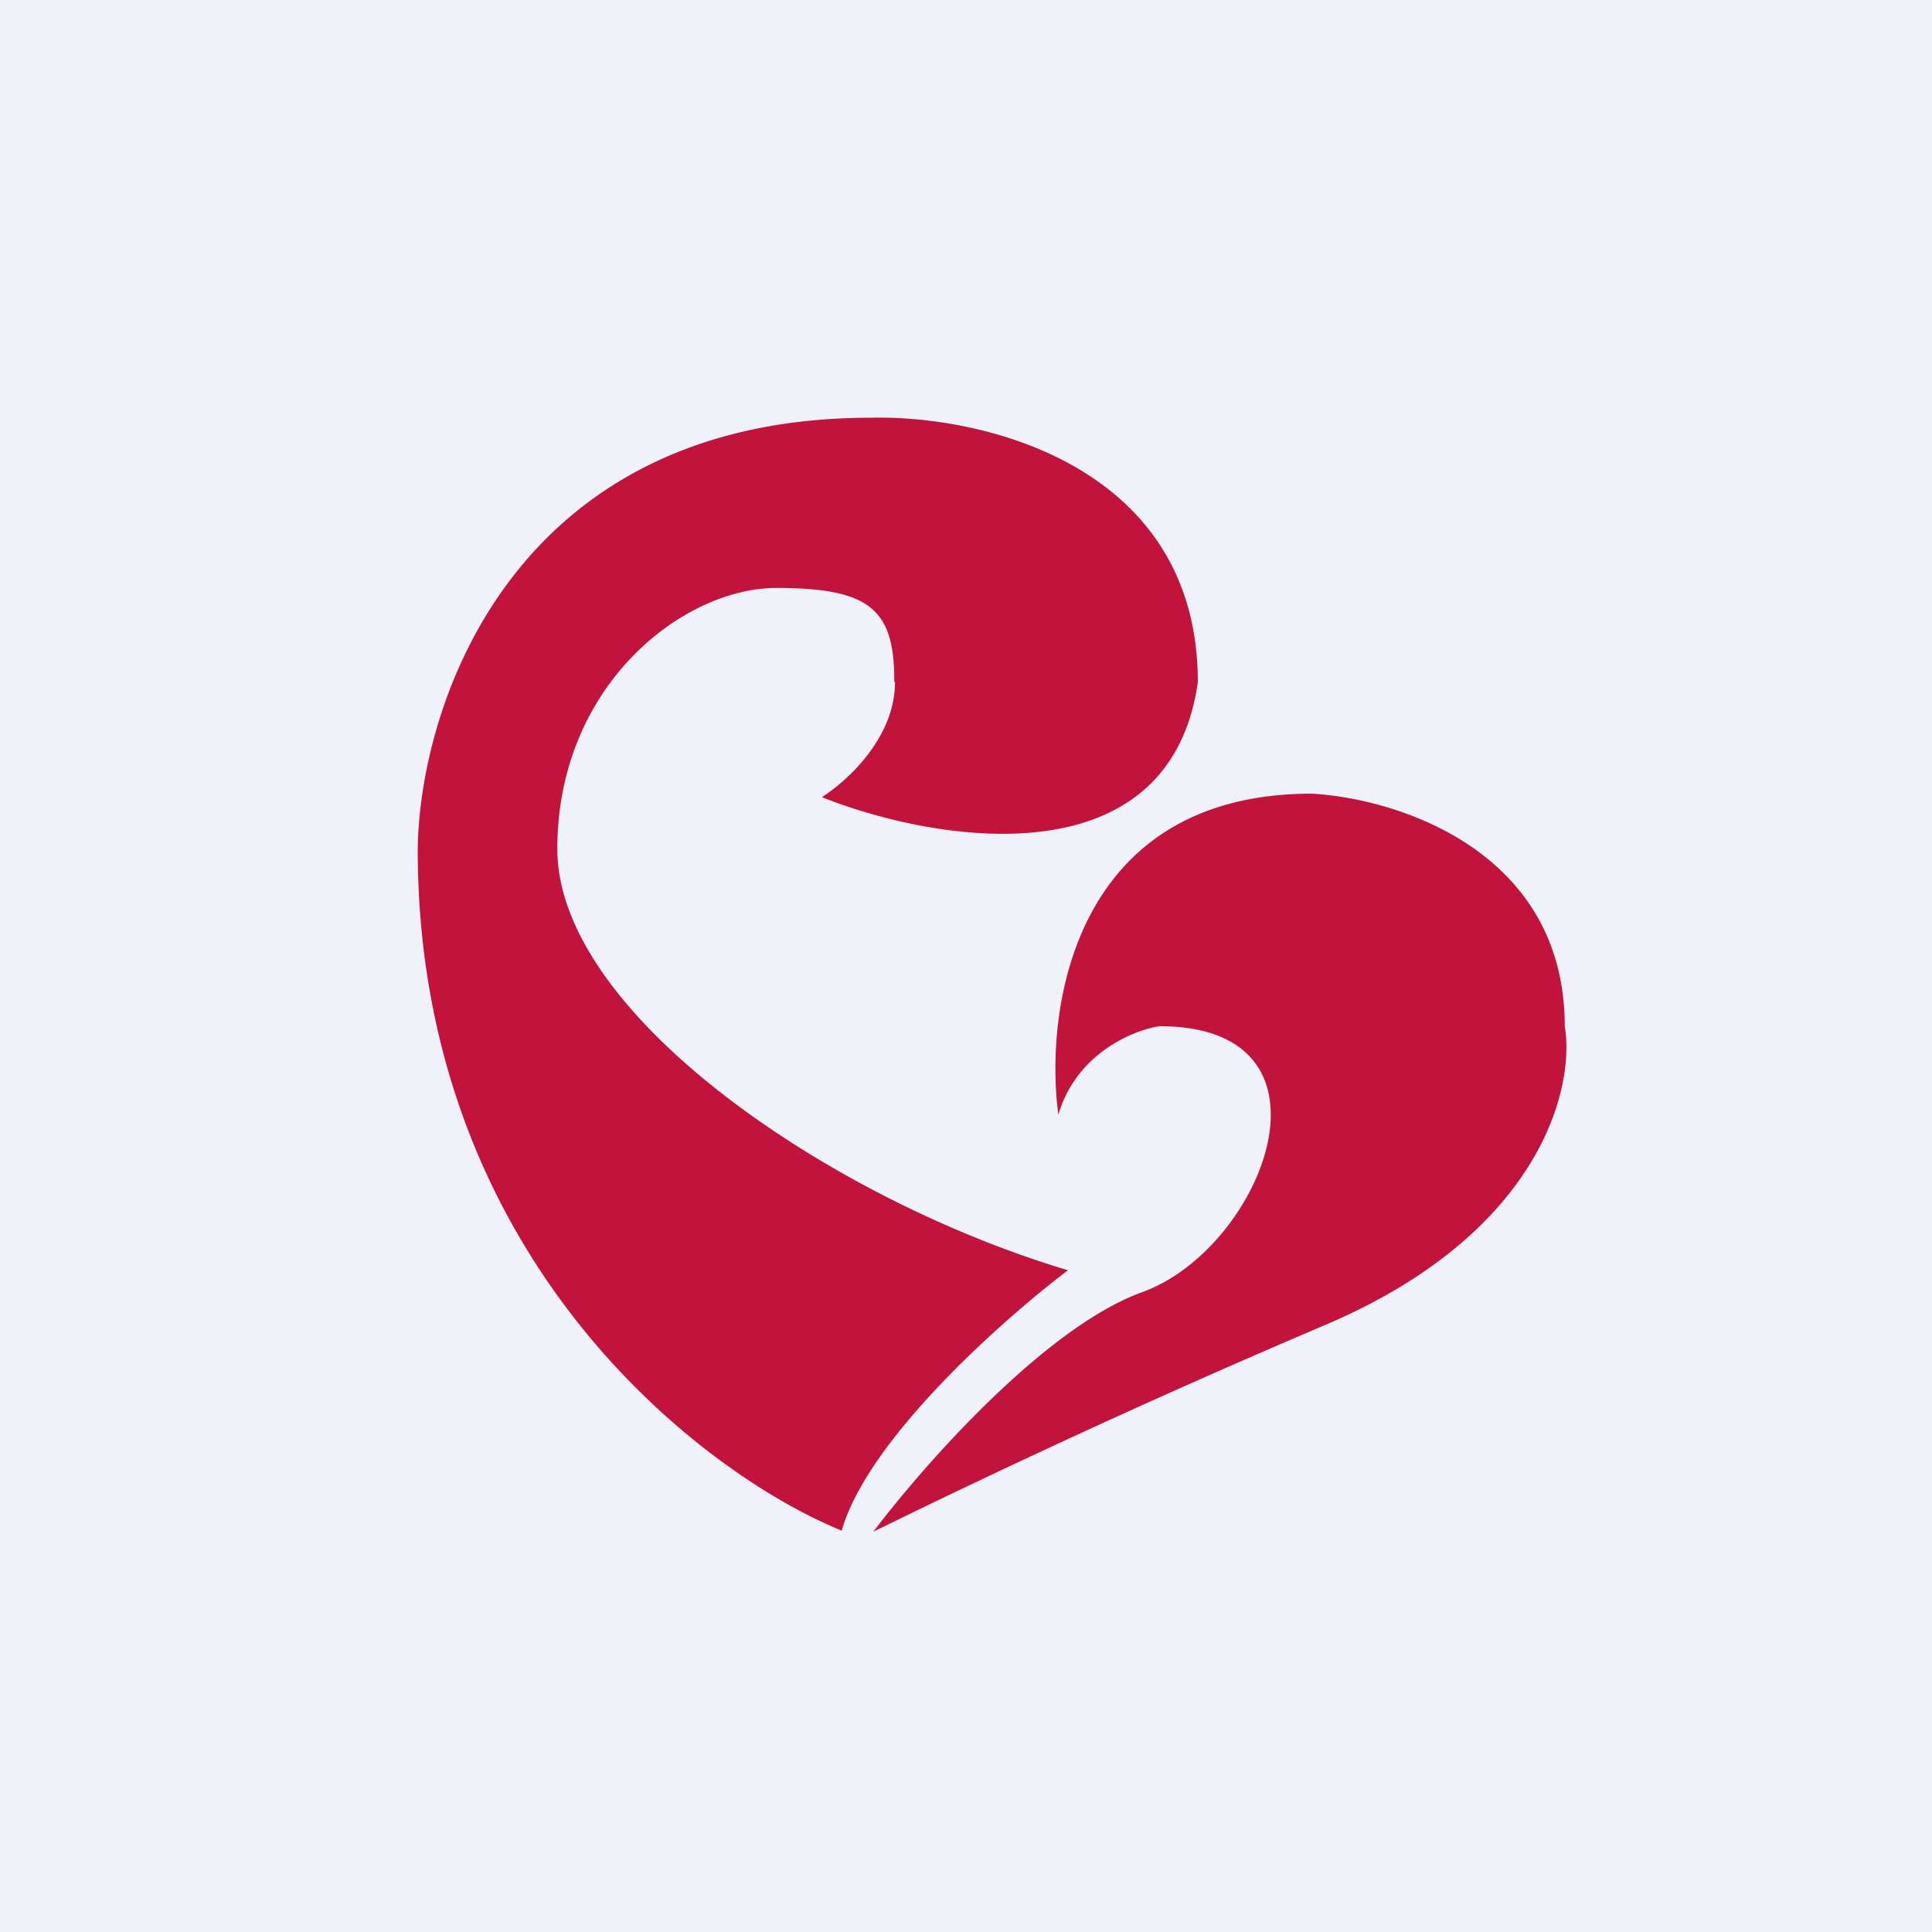
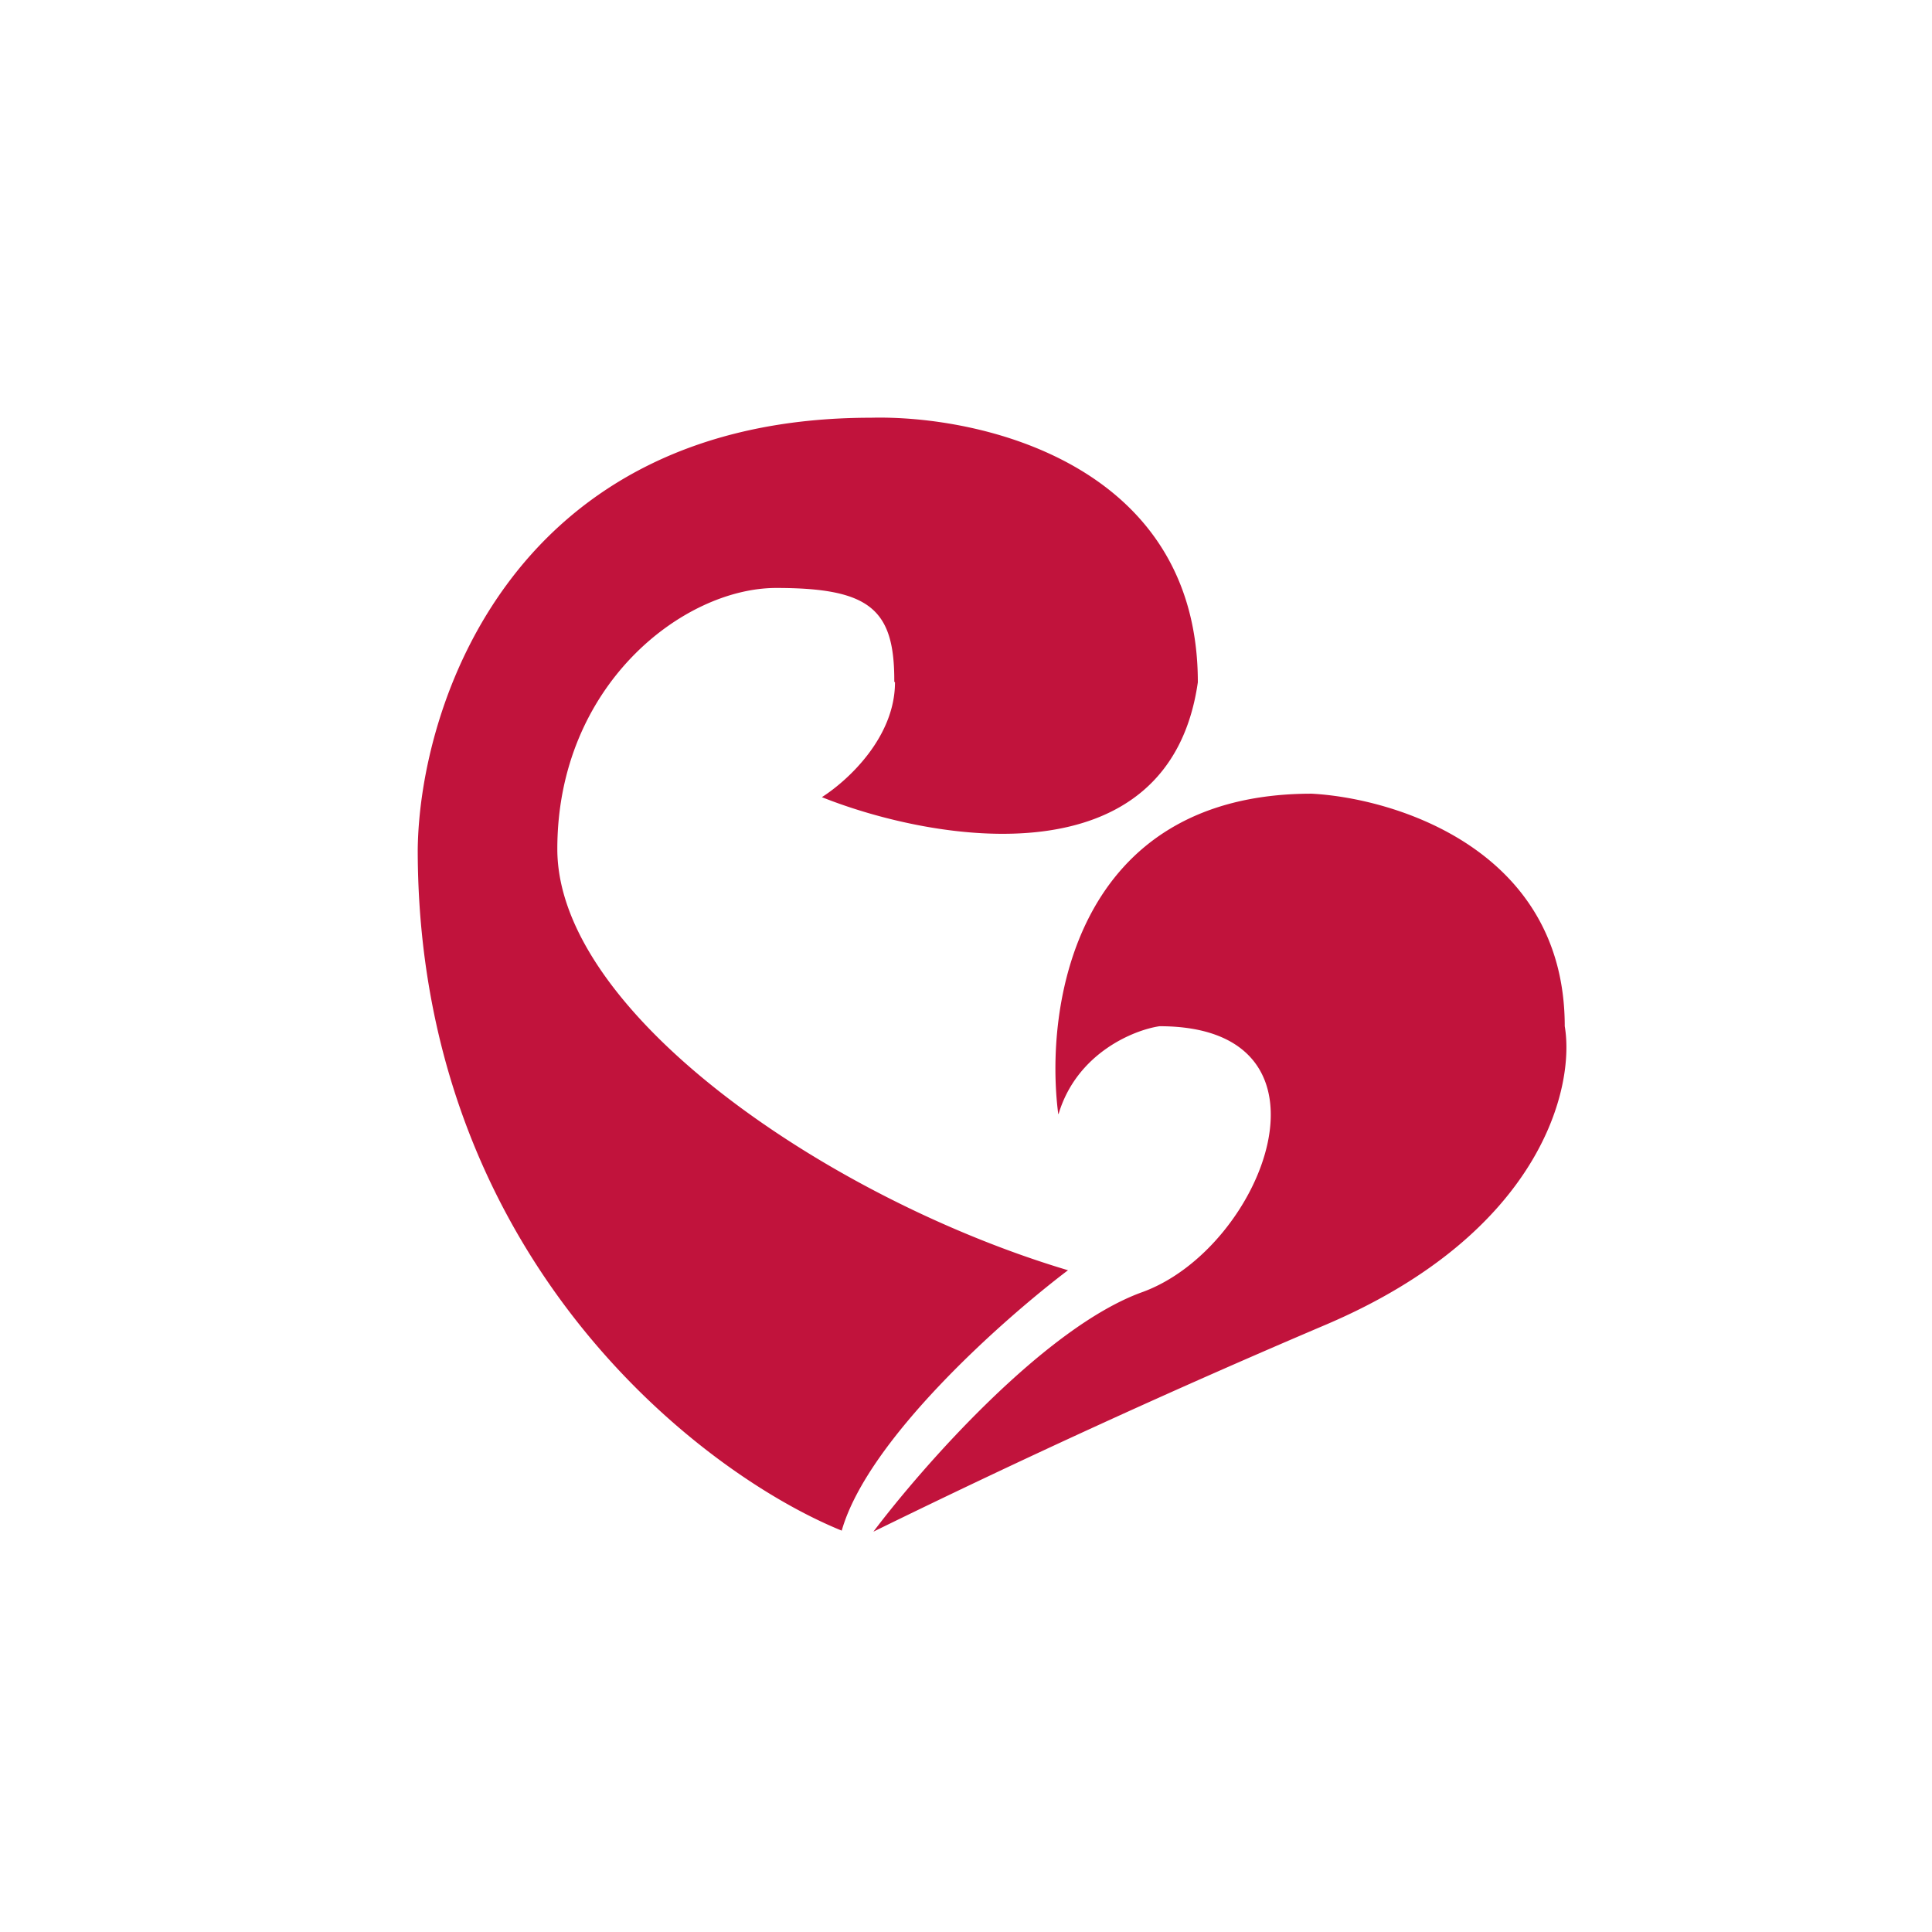
<svg xmlns="http://www.w3.org/2000/svg" viewBox="0 0 55.5 55.5">
-   <path d="M 0,0 H 55.5 V 55.5 H 0 Z" fill="rgb(239, 242, 248)" />
  <path d="M 25.69,19.585 C 25.7,17.5 24.99,16.89 22.3,16.89 C 19.63,16.89 16.01,19.68 16.01,24.39 C 16.01,29.11 23.84,34.45 30.68,36.49 C 28.83,37.89 24.93,41.34 24.18,43.97 C 20.12,42.32 12,36.1 12,24.4 C 12.05,20.26 14.72,12 25.02,12 C 28.15,11.92 34.41,13.32 34.41,19.6 C 33.59,25.33 26.87,24.2 23.61,22.9 C 24.39,22.4 25.71,21.16 25.71,19.6 Z M 30.4,32 C 30,28.94 30.87,22.8 37.68,22.8 C 40.1,22.93 44.95,24.42 44.95,29.48 C 45.25,31.23 44.28,35.4 38.12,38.04 A 266.27,266.27 0 0,0 25.09,44 C 26.5,42.13 30.01,38.13 32.81,37.12 C 36.3,35.86 38.77,29.48 33.31,29.48 C 32.56,29.59 30.93,30.26 30.41,32 Z" fill="rgb(193, 19, 60)" />
</svg>